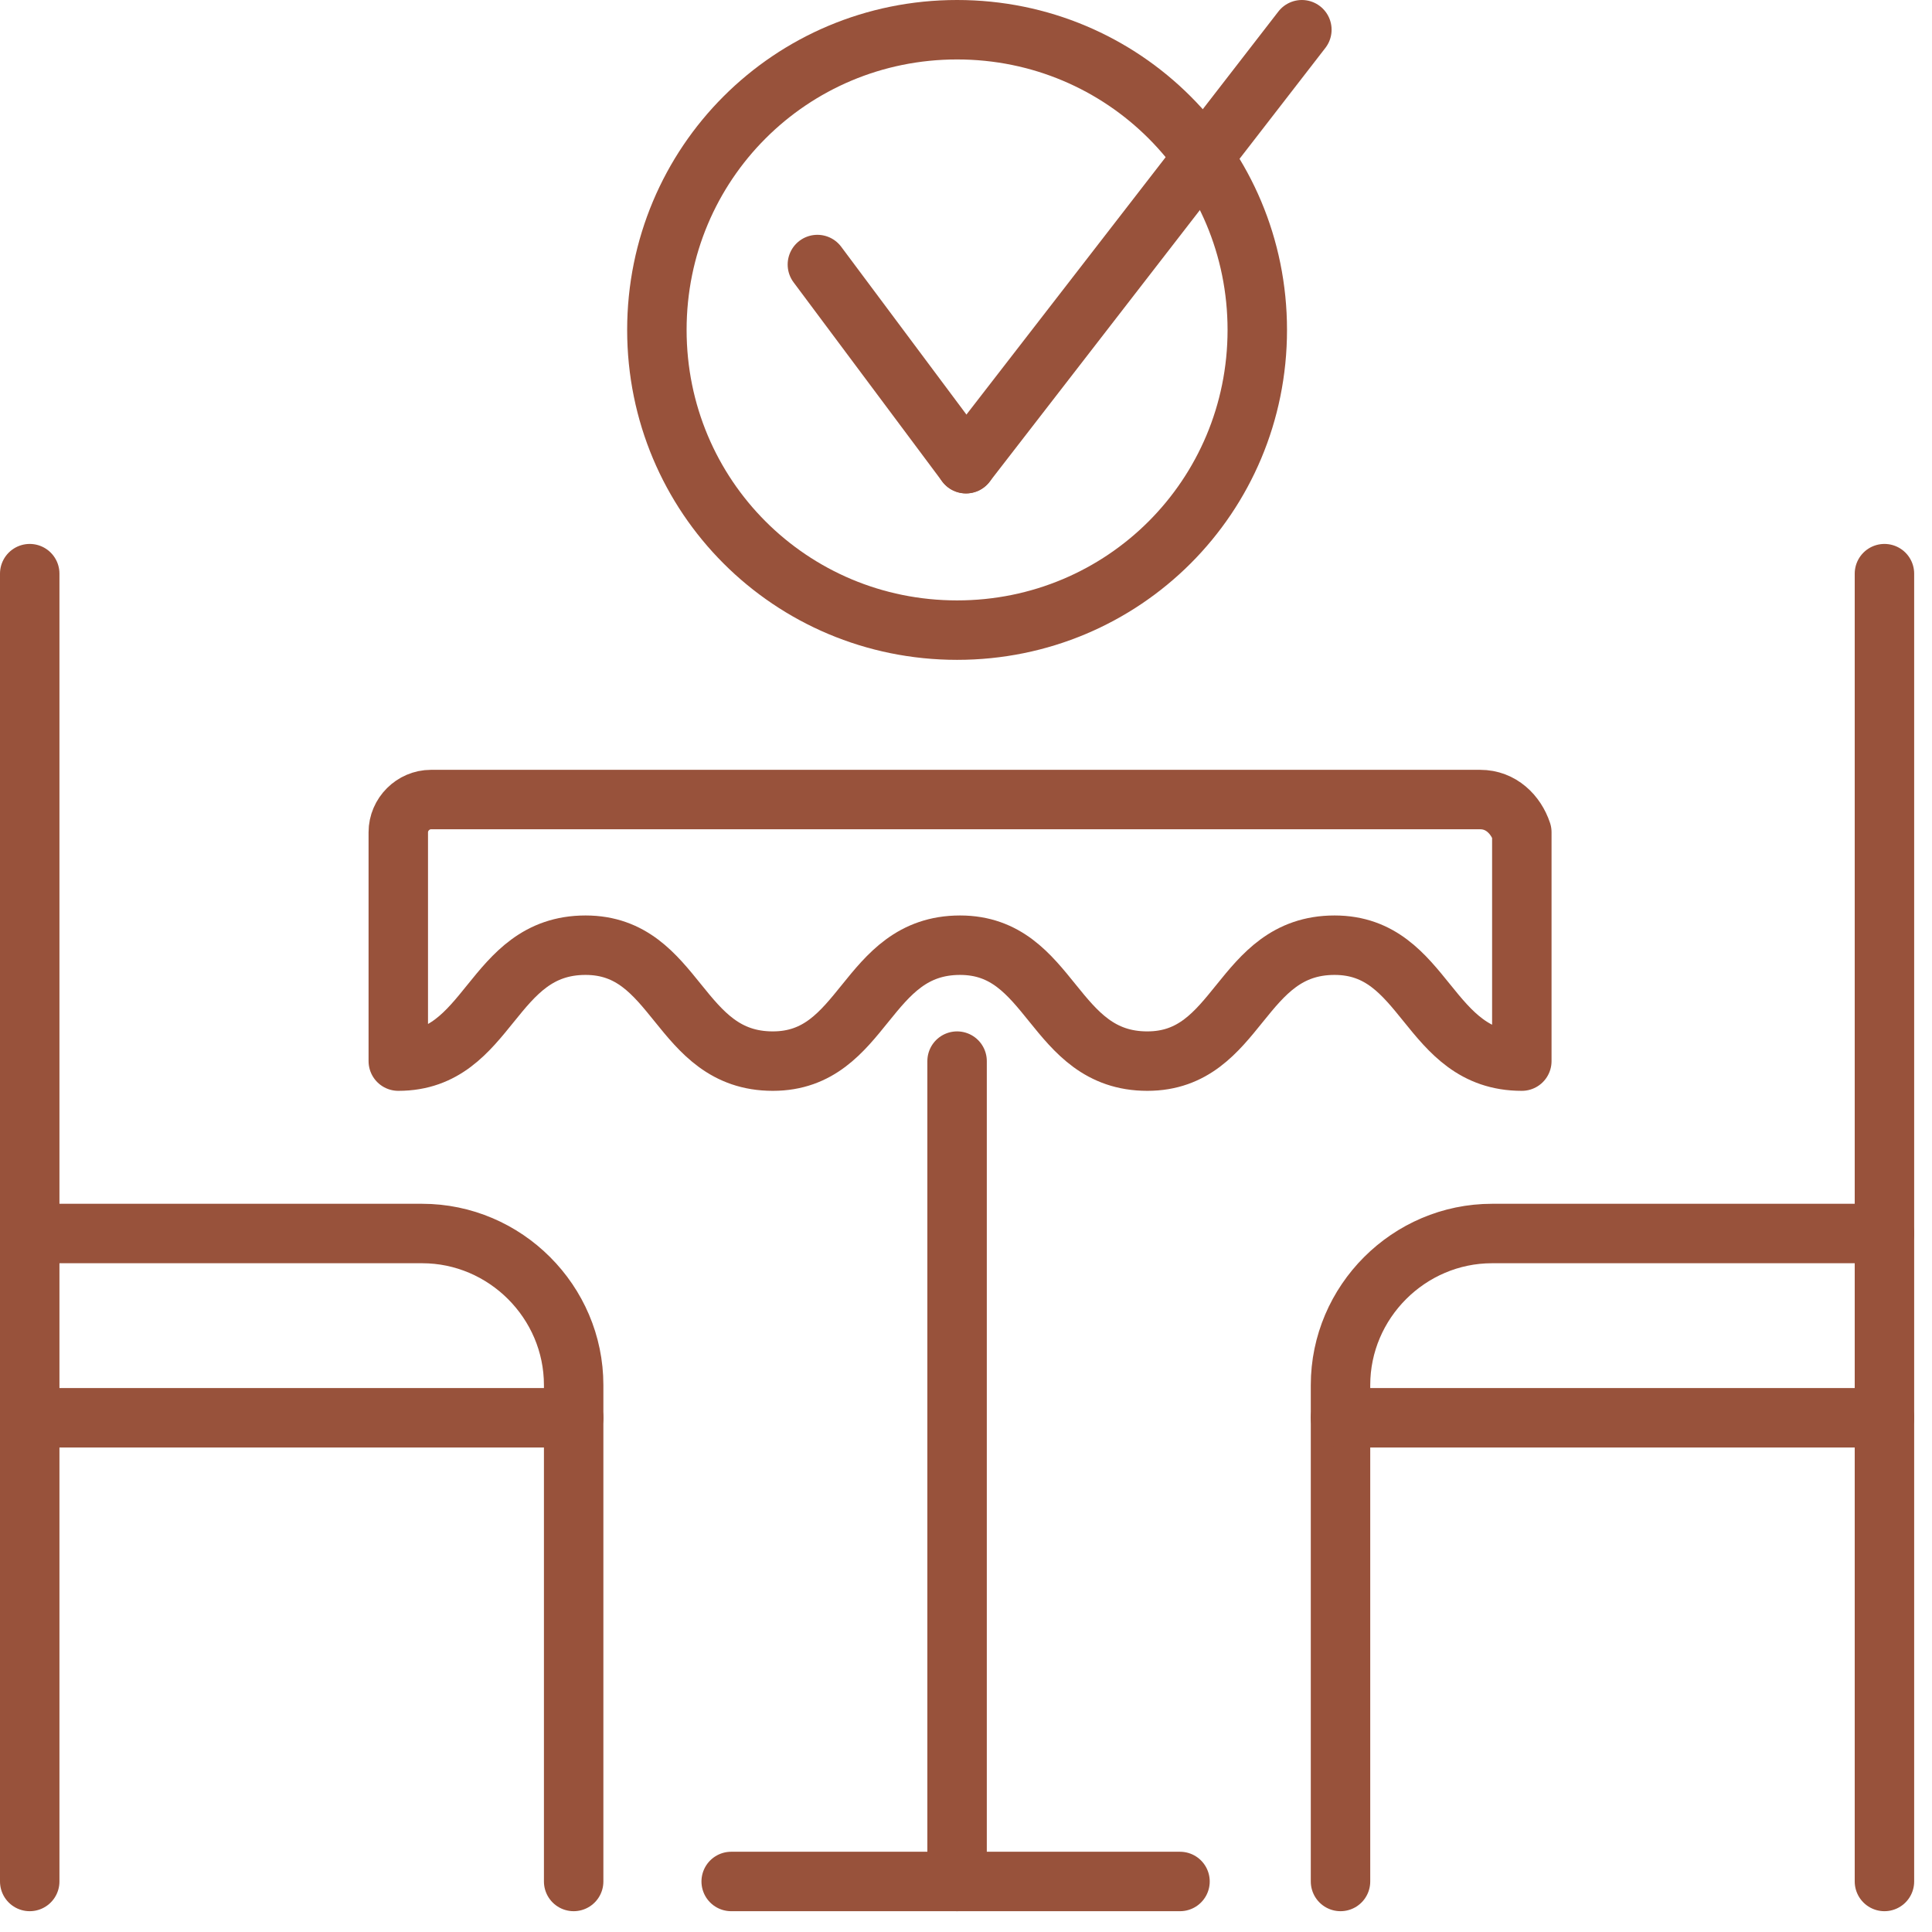
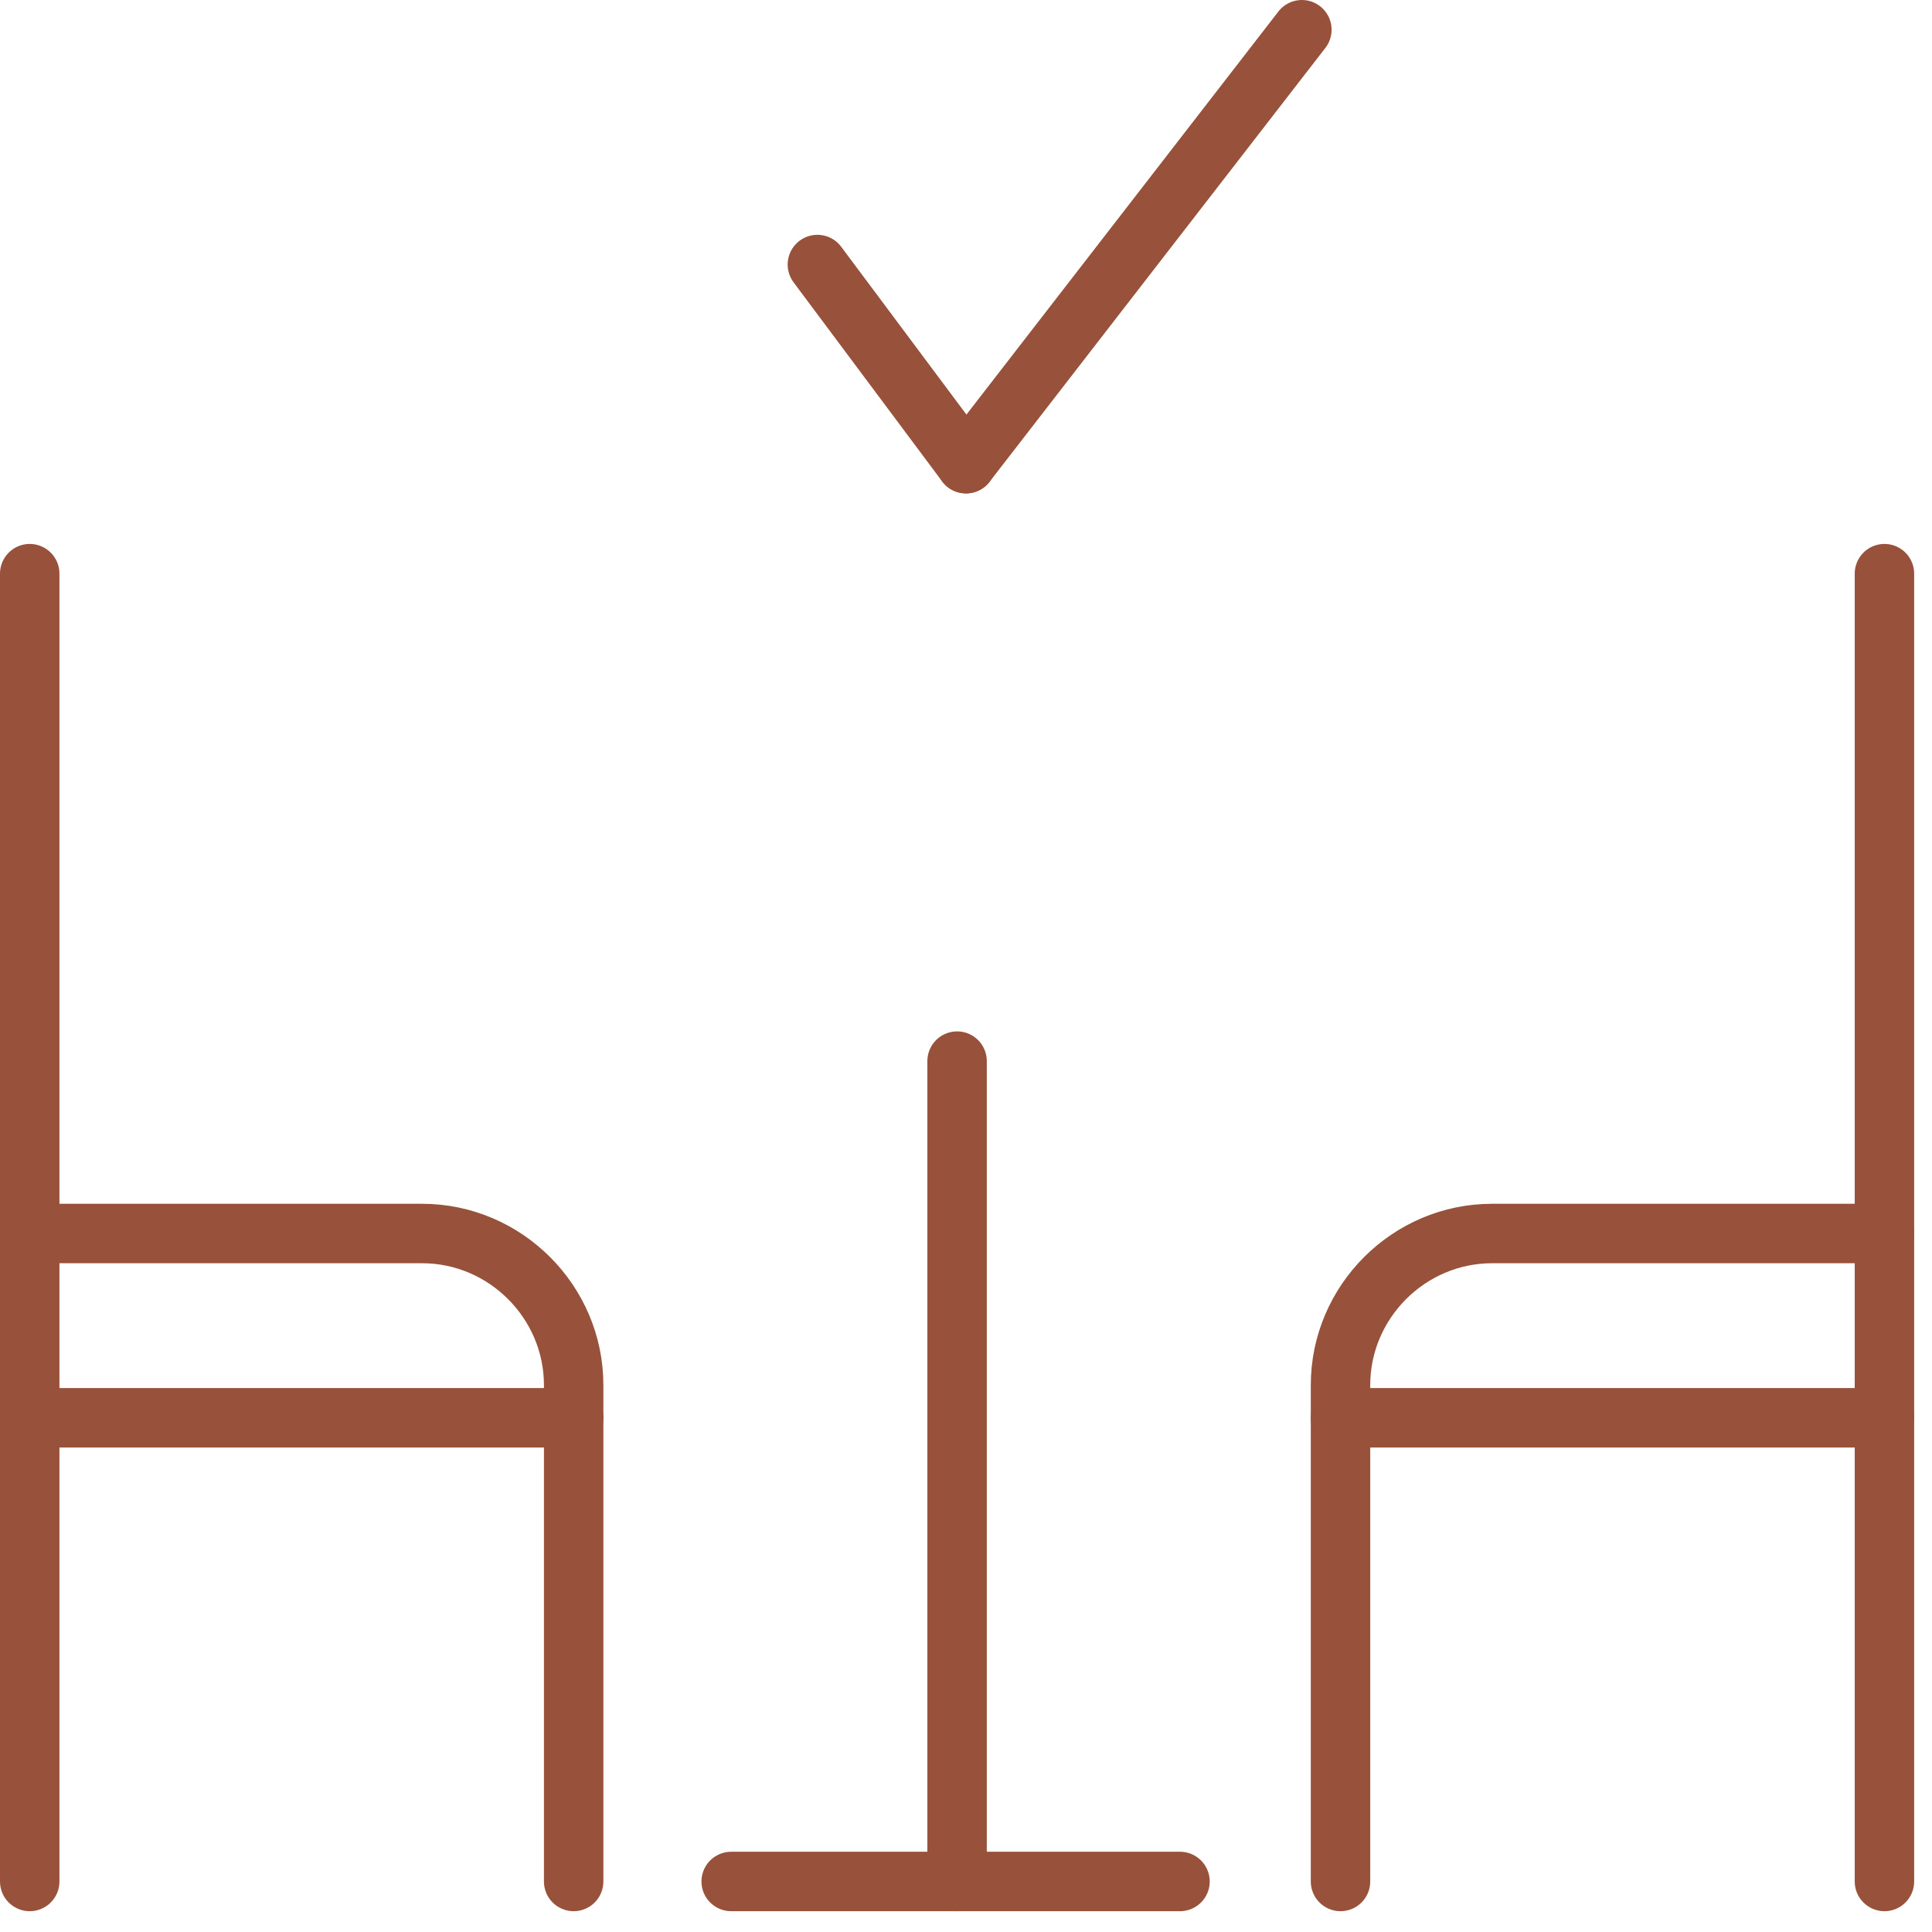
<svg xmlns="http://www.w3.org/2000/svg" width="65" height="65" viewBox="0 0 65 65" fill="none">
  <g clip-path="url(#clip0_4_591)">
-     <path d="M42.3 11.1C42.3 16.7 37.8 21.2 32.2 21.2C26.6 21.2 22.1 16.7 22.1 11.1C22.1 5.5 26.6 1 32.2 1C37.8 1 42.3 5.5 42.3 11.1Z" stroke="#98523B" stroke-width="2" stroke-miterlimit="10" stroke-linecap="round" stroke-linejoin="round" />
    <path d="M27.5 8.9L32.5 15.6" stroke="#98523B" stroke-width="2" stroke-miterlimit="10" stroke-linecap="round" stroke-linejoin="round" />
    <path d="M43.8 1L32.5 15.6" stroke="#98523B" stroke-width="2" stroke-miterlimit="10" stroke-linecap="round" stroke-linejoin="round" />
-     <path d="M49.8 26.9H14.5C13.9 26.9 13.4 27.4 13.4 28V35.7C16.5 35.7 16.5 31.8 19.7 31.8C22.8 31.8 22.8 35.7 26 35.7C29.1 35.7 29.1 31.8 32.3 31.8C35.4 31.8 35.4 35.7 38.6 35.7C41.7 35.7 41.7 31.8 44.9 31.8C48 31.8 48 35.7 51.2 35.7V28C51 27.4 50.5 26.9 49.8 26.9Z" stroke="#98523B" stroke-width="2" stroke-miterlimit="10" stroke-linecap="round" stroke-linejoin="round" />
    <path d="M45.1 63.3V46.6C45.1 43.8 47.4 41.5 50.2 41.5H63.4" stroke="#98523B" stroke-width="2" stroke-miterlimit="10" stroke-linecap="round" stroke-linejoin="round" />
    <path d="M45.1 47.7H63.4" stroke="#98523B" stroke-width="2" stroke-miterlimit="10" stroke-linecap="round" stroke-linejoin="round" />
    <path d="M63.4 19.3V63.3" stroke="#98523B" stroke-width="2" stroke-miterlimit="10" stroke-linecap="round" stroke-linejoin="round" />
    <path d="M19.3 63.3V46.6C19.3 43.8 17 41.5 14.2 41.5H1" stroke="#98523B" stroke-width="2" stroke-miterlimit="10" stroke-linecap="round" stroke-linejoin="round" />
    <path d="M19.3 47.7H1" stroke="#98523B" stroke-width="2" stroke-miterlimit="10" stroke-linecap="round" stroke-linejoin="round" />
    <path d="M1 19.3V63.3" stroke="#98523B" stroke-width="2" stroke-miterlimit="10" stroke-linecap="round" stroke-linejoin="round" />
    <path d="M24.6 63.3H39.7" stroke="#98523B" stroke-width="2" stroke-miterlimit="10" stroke-linecap="round" stroke-linejoin="round" />
    <path d="M32.2 63.3V35.7" stroke="#98523B" stroke-width="2" stroke-miterlimit="10" stroke-linecap="round" stroke-linejoin="round" />
  </g>
  <defs>
    <clipPath id="clip0_4_591">
      <rect width="64.4" height="64.3" fill="white" />
    </clipPath>
  </defs>
</svg>